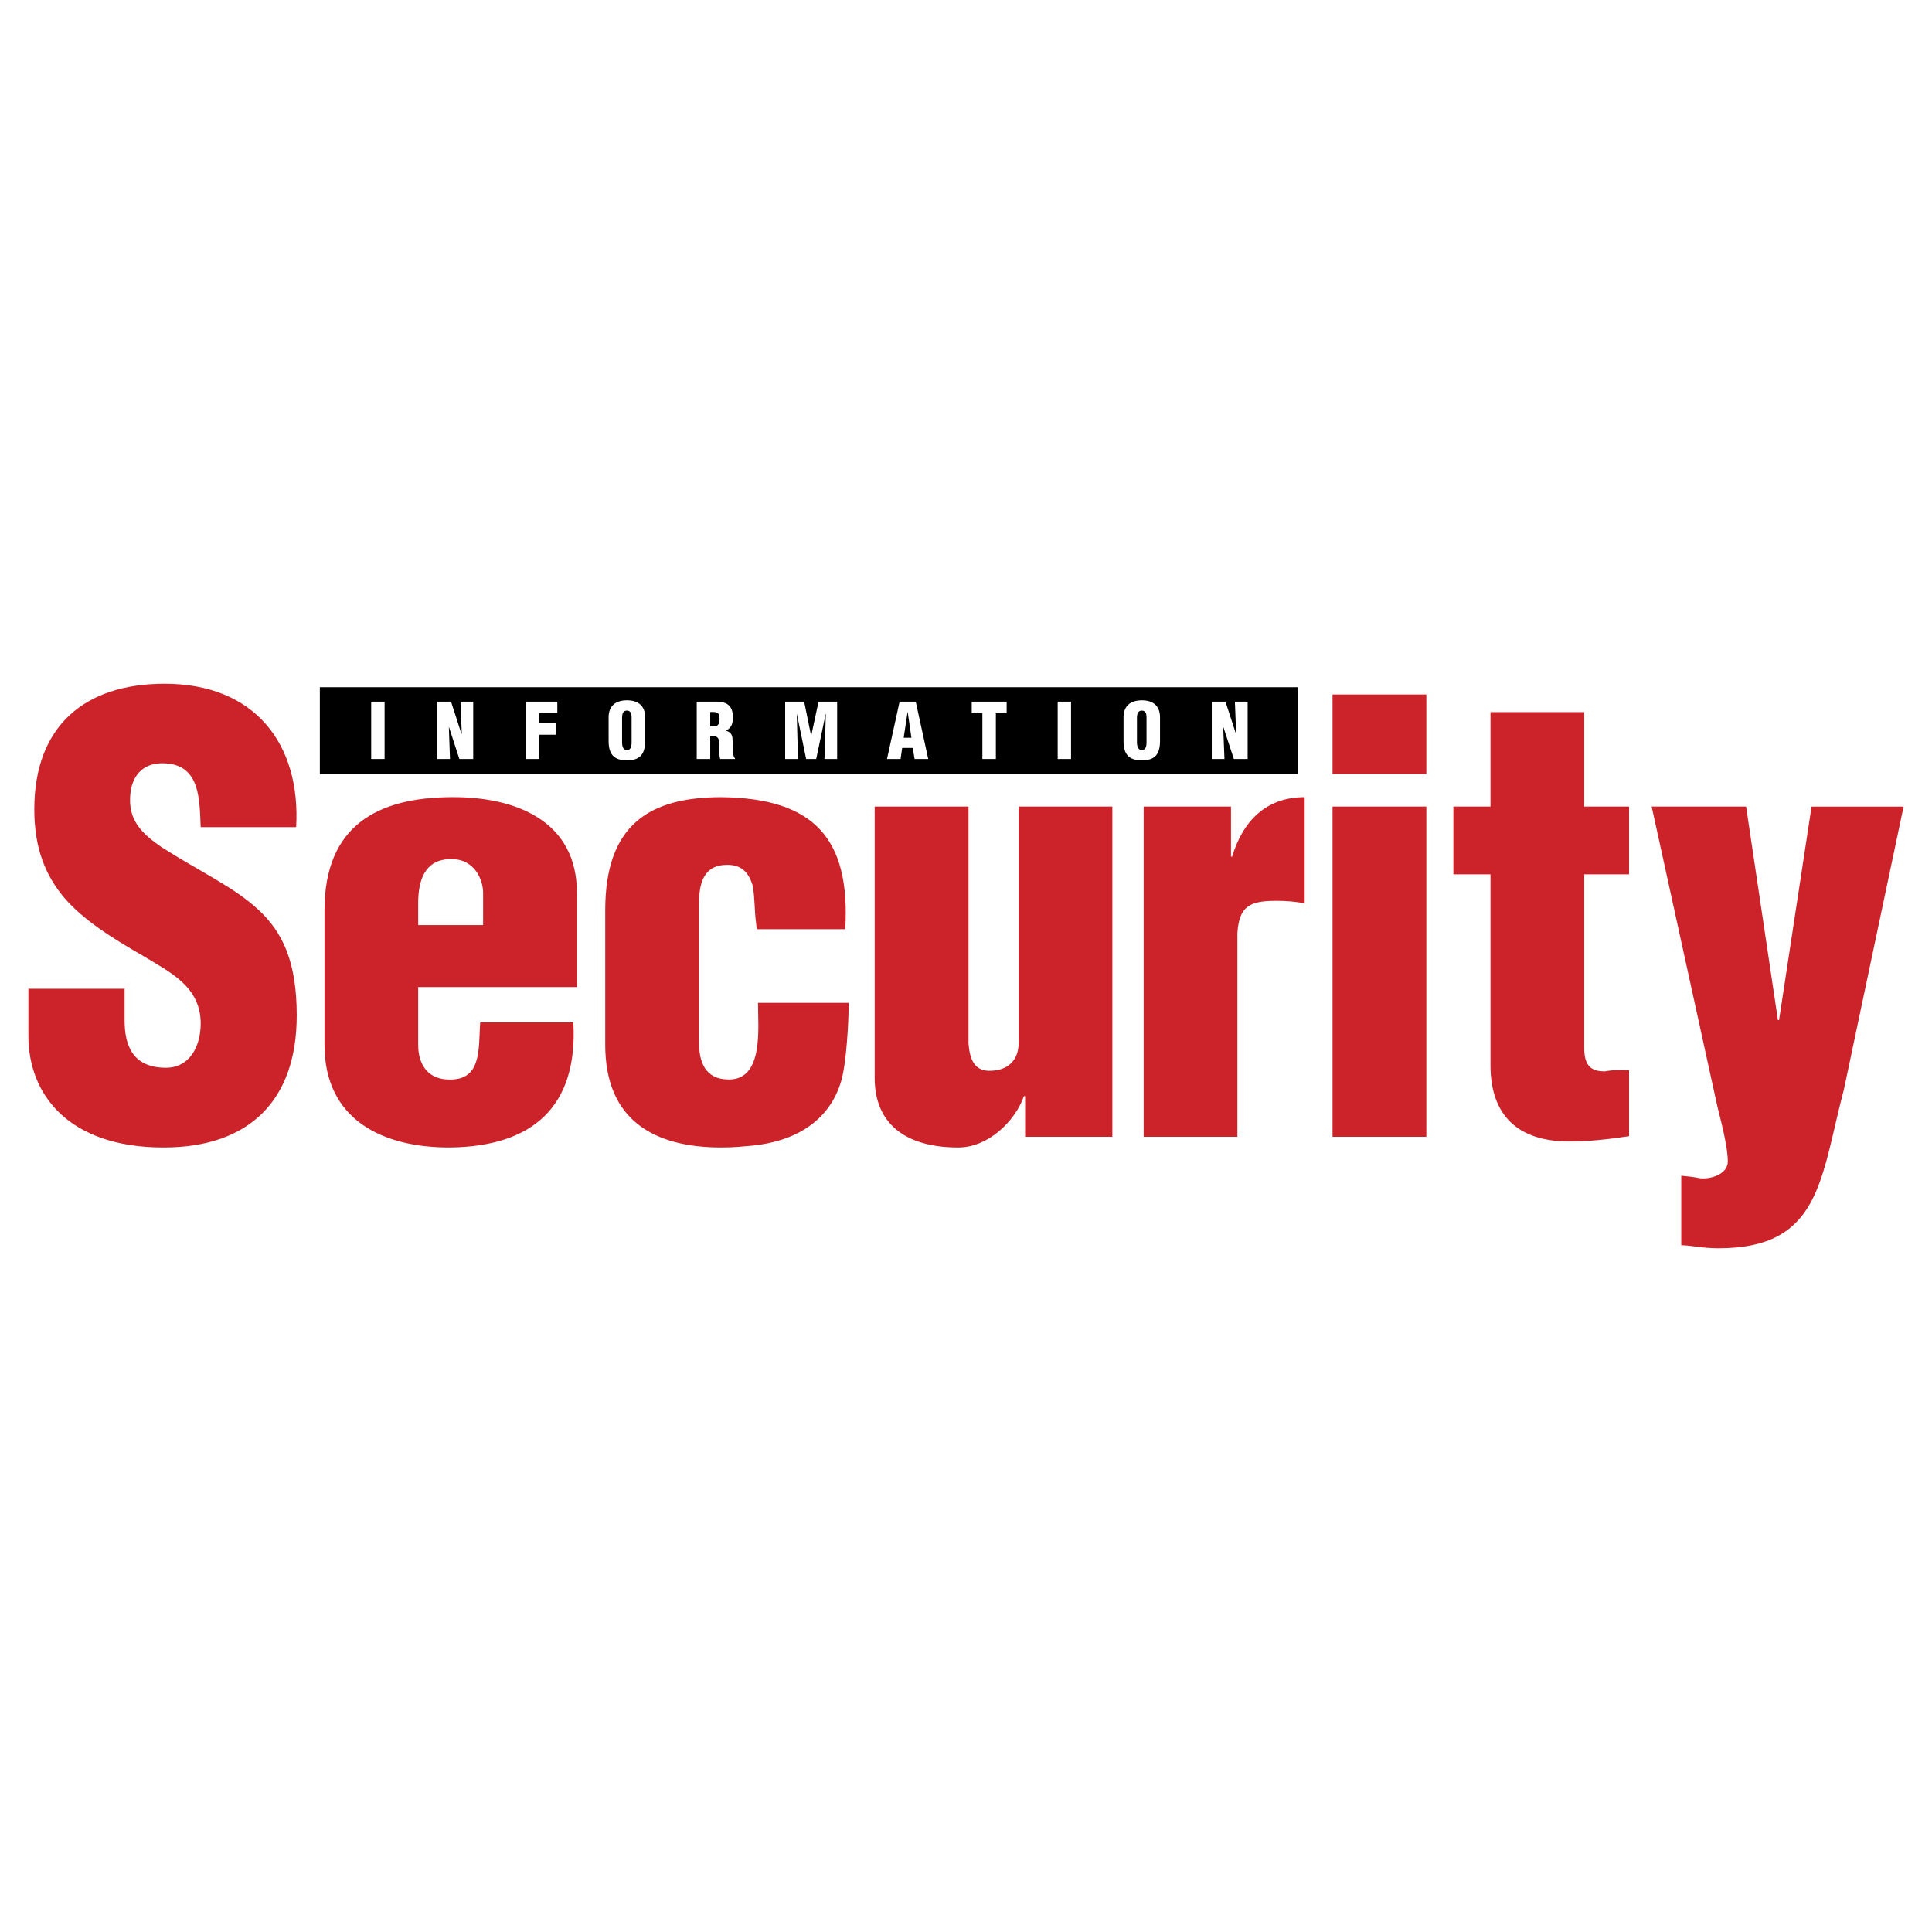
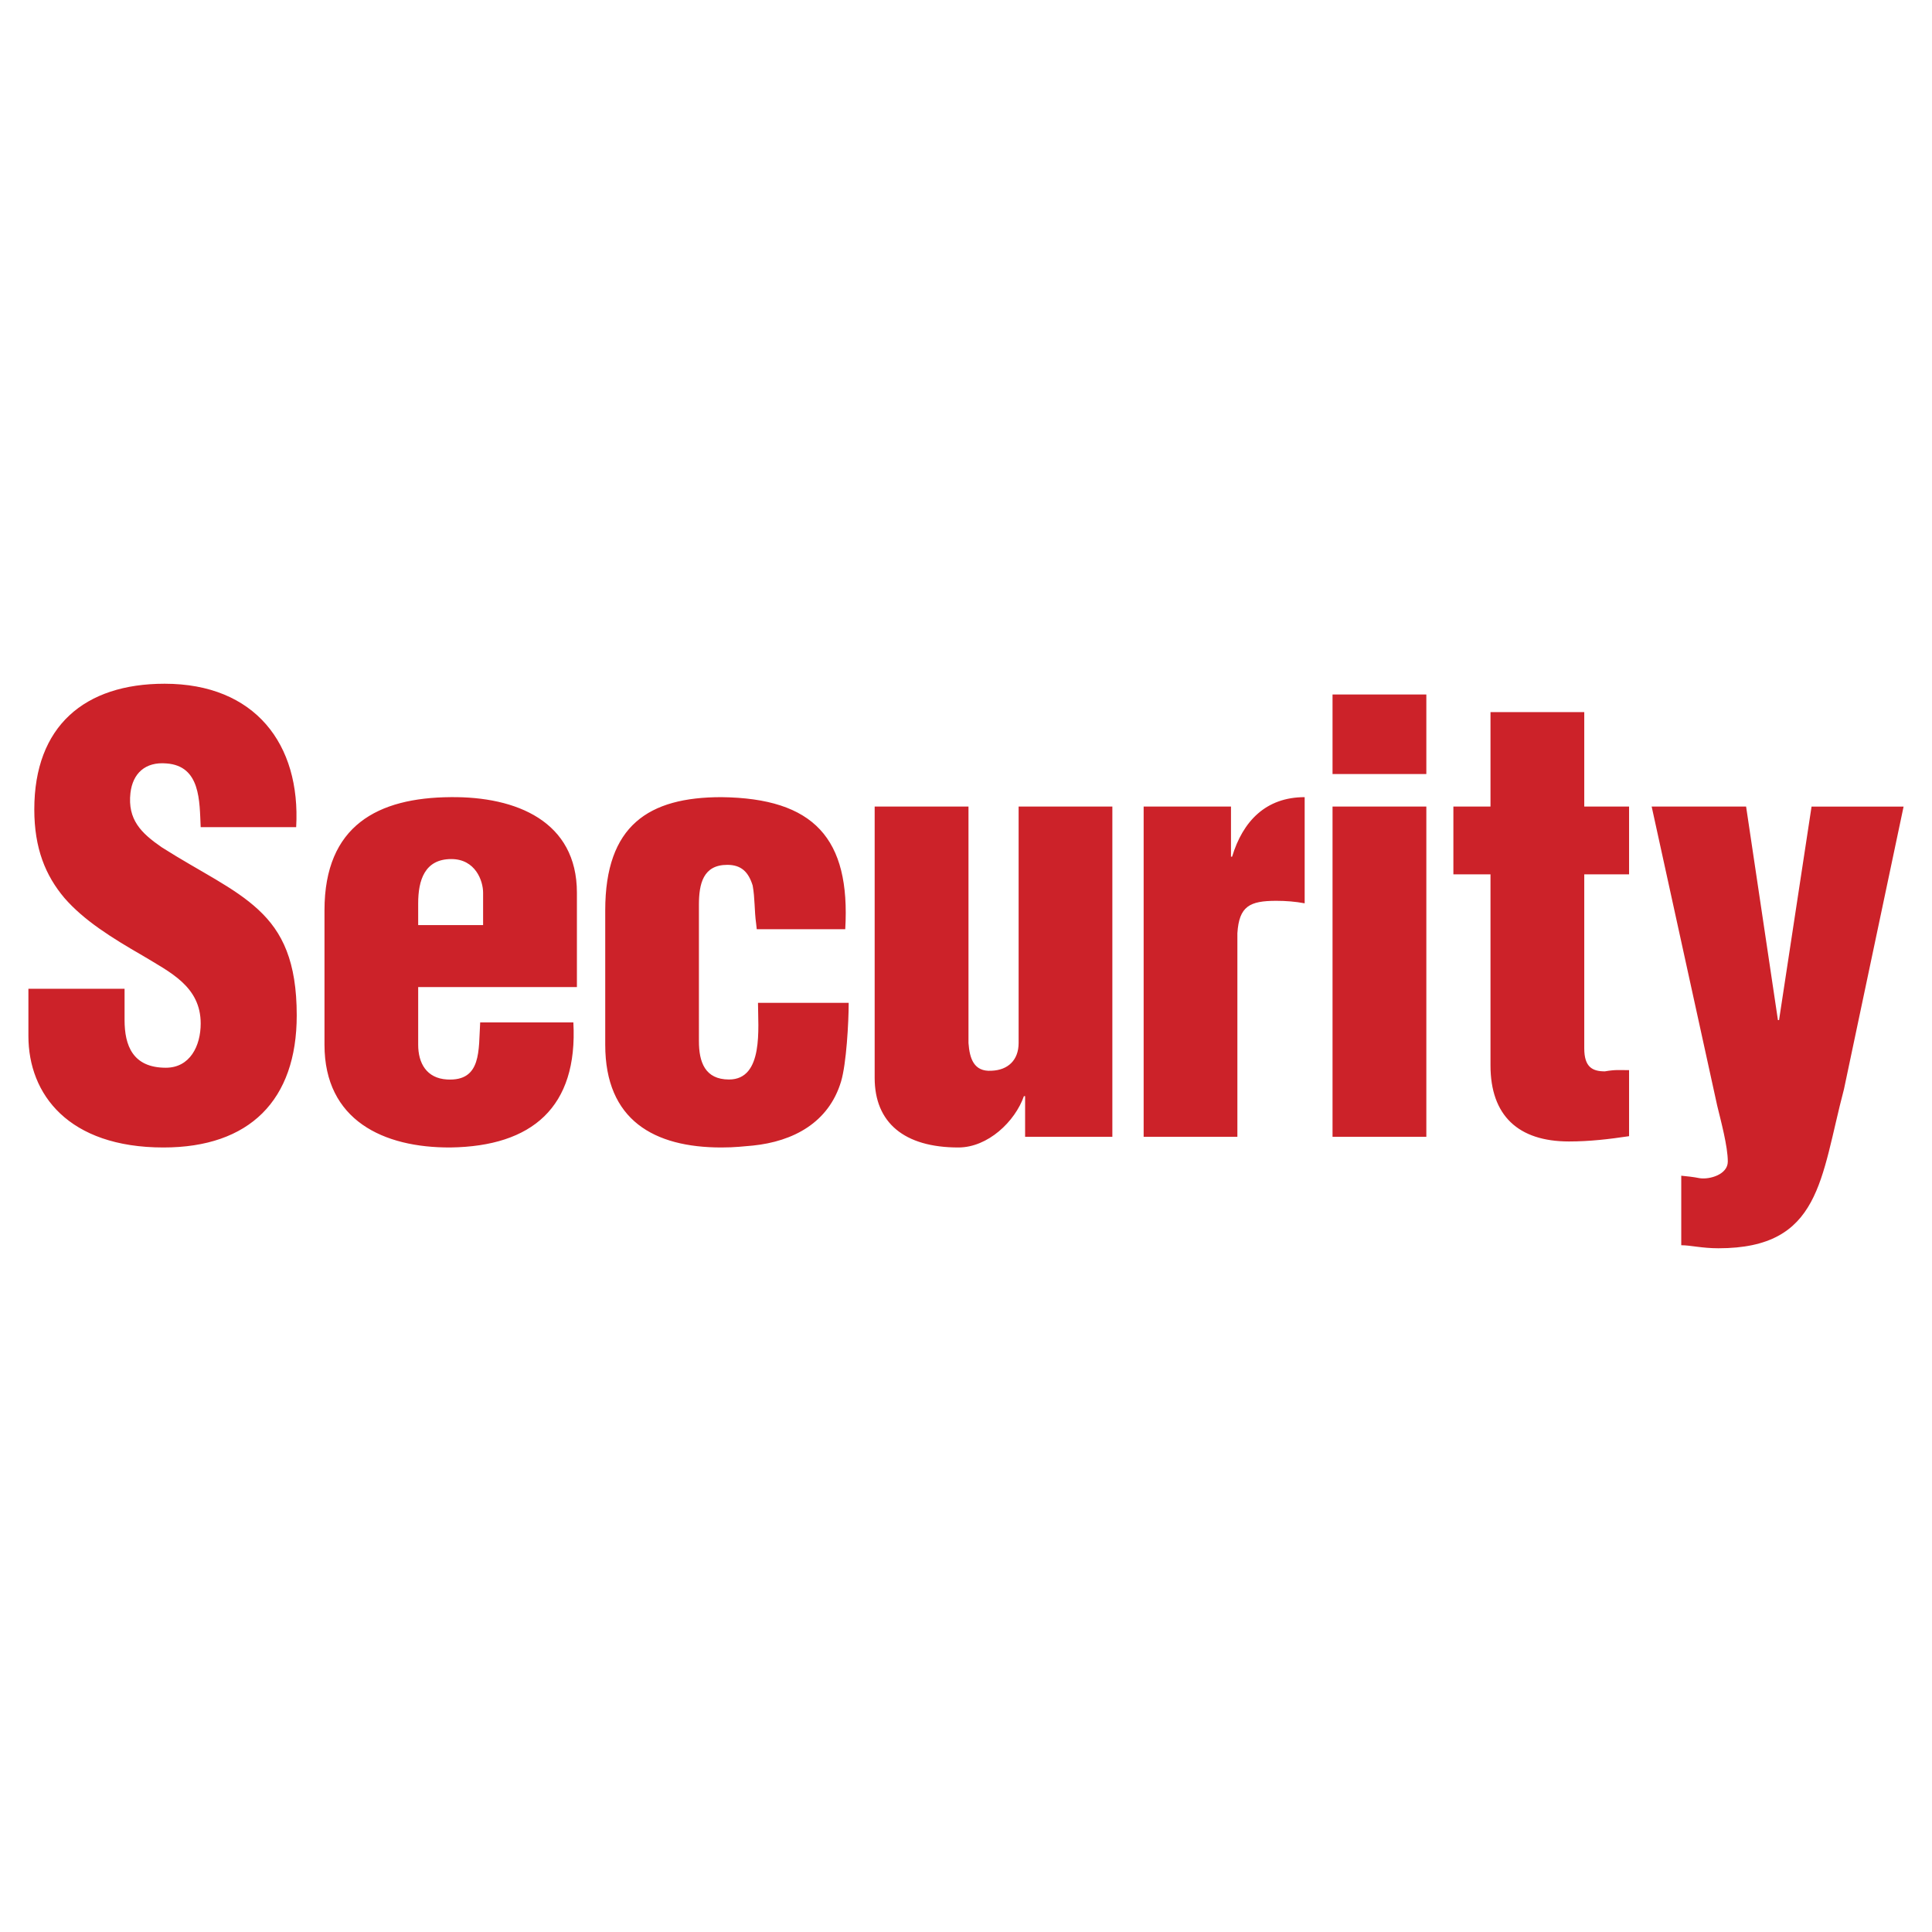
<svg xmlns="http://www.w3.org/2000/svg" width="2500" height="2500" viewBox="0 0 192.756 192.756">
  <g fill-rule="evenodd" clip-rule="evenodd">
-     <path fill="#fff" d="M0 0h192.756v192.756H0V0z" />
    <path d="M2.834 98.652v4.711c0 5.818 3.995 11.121 13.476 11.121 8.589 0 13.295-4.719 13.295-13.18 0-5.365-1.418-8.31-3.822-10.535-2.409-2.247-5.761-3.763-9.648-6.236-2.067-1.423-3.417-2.769-3.121-5.418.227-1.941 1.466-3.128 3.588-2.948 3.42.244 3.3 3.768 3.42 6.36h9.527c.468-8.29-4.114-14.311-13.127-14.311-7.993 0-13 4.239-13 12.537 0 3.895 1.119 6.6 3.005 8.837 1.941 2.229 4.646 3.934 7.827 5.765 2.704 1.646 5.769 3.056 5.769 6.763 0 2.238-1.072 4.41-3.476 4.41-3.305 0-4.119-2.223-4.119-4.756v-3.121H2.834v.001zM41.722 92.296v-2.173c0-2.301.647-4.414 3.305-4.414 2.409 0 3.172 2.172 3.172 3.355v3.232h-6.477zm15.836 6.184v-9.417c0-7.128-6.055-9.601-12.596-9.532-7.239.052-12.588 2.808-12.588 11.289v13.419c0 7.527 5.881 10.287 12.588 10.244 8.118-.119 12.708-4.006 12.242-12.477h-9.297c-.176 2.756.171 5.885-3.296 5.695-2.062-.115-2.889-1.641-2.889-3.463v-5.76h15.836v.002zM84.33 92.708c.531-9.066-3.129-13.069-12.357-13.176-7.244 0-11.589 2.808-11.589 11.289v13.419c0 7.527 4.882 10.244 11.589 10.244 1.411 0 2.238-.119 3.121-.188 4.054-.412 7.59-2.293 8.821-6.404.527-1.766.758-5.885.758-7.84h-9.048c0 2.475.583 7.65-2.889 7.65-2.413 0-3.005-1.762-3.005-3.822V90.285c0-2.108.417-3.999 2.83-3.999 1.409 0 2.116.721 2.533 2.062.231 1.243.167 2.546.343 3.776l.064.583h8.829v.001zM110.98 113.418V80.471h-9.352v23.59c0 1.711-1.066 2.709-2.709 2.766-1.762.115-2.182-1.23-2.293-2.766v-23.59h-9.36v27.07c0 4.463 2.94 6.943 8.353 6.943 2.949 0 5.652-2.592 6.537-5.121h.119v4.055h8.705zM114.102 80.471v32.947h9.352V93.11c.172-2.704 1.23-3.235 3.885-3.235.945 0 1.889.073 2.828.248V79.532c-3.875 0-6.172 2.404-7.24 5.941h-.111v-5.002h-8.714zM132.947 113.418h9.359V80.471h-9.359v32.947zm0-36.192h9.359v-7.937h-9.359v7.937zM148.707 87.234v19.064c0 5.002 2.766 7.586 7.83 7.586 2.062 0 3.994-.227 5.996-.527v-6.588c-1.002 0-1.35-.064-2.416.121-1.23 0-2.055-.416-2.055-2.289V87.234h4.471V80.47h-4.471v-9.425h-9.355v9.425h-3.703v6.764h3.703zM174.209 80.471h-9.422l6.537 29.836c.365 1.516 1.059 4.059 1.059 5.584 0 1.299-1.83 1.816-2.828 1.654-.578-.119-1.23-.188-1.816-.244v6.936c.934 0 2.051.303 3.711.303 10.234 0 10.166-6.943 12.523-15.871l5.949-28.197h-9.182l-3.244 21.303h-.111l-3.176-21.304z" fill="#cc2229" />
-     <path d="M31.911 77.226h97.56v-8.662h-97.56v8.662z" />
    <path d="M113.922 70.899c-.434 0-.488.412-.488.771v2.348c0 .327.055.811.492.811.428 0 .463-.483.463-.811V71.67c0-.359-.035-.771-.467-.771zm-23.373.138l-.39 2.572h.774l-.373-2.572h-.011zm-19.691 0v1.411h.451c.402 0 .48-.373.48-.724 0-.679-.274-.7-.931-.687zm-8.318-.138c-.429 0-.476.412-.476.771v2.348c0 .327.047.811.488.811.438 0 .463-.483.463-.811V71.67c0-.359-.026-.771-.475-.771zm61.939 4.827h-1.377l-1.051-3.197-.012.003.125 3.194h-1.266v-5.722h1.367l1.043 3.198h.025l-.129-3.198h1.273v5.722h.002zm-8.745-1.83c0 1.295-.449 1.963-1.809 1.963-1.367 0-1.83-.668-1.83-1.963v-2.327c0-1.098.656-1.697 1.83-1.697 1.166 0 1.809.599 1.809 1.697v2.327zm-10.209-3.892h1.332v5.722h-1.332v-5.722zm-5.091 1.153h-1.076v4.569h-1.346v-4.569h-1.063v-1.153h3.485v1.153zm-9.183 4.569l-.188-1.106h-1.055l-.158 1.106h-1.354l1.256-5.722h1.611l1.248 5.722h-1.36zm-7.727 0h-1.268l.136-4.493h-.017l-.943 4.493H80.43l-.926-4.493h-.009l.119 4.493h-1.277v-5.722h1.894l.69 3.386h.018l.728-3.386h1.856v5.722h.001zm-10.197 0h-1.465a1.001 1.001 0 0 1-.073-.33c-.022-.502 0-.977-.03-1.338-.039-.334-.146-.57-.458-.583h-.442v2.251h-1.346v-5.722h1.96c1.092 0 1.65.441 1.65 1.573 0 .612-.15 1.053-.707 1.316v.009c.368.085.638.346.66.736.034.468.047 1.45.124 1.814a.526.526 0 0 0 .128.197v.077h-.001zm-8.961-1.83c0 1.295-.463 1.963-1.814 1.963-1.362 0-1.83-.668-1.83-1.963v-2.327c0-1.098.656-1.697 1.83-1.697 1.175 0 1.814.599 1.814 1.697v2.327zm-8.761-2.739h-1.821v1.002h1.675v1.145h-1.675v2.422h-1.346v-5.722h3.167v1.153zm-8.393 4.569h-1.38l-1.041-3.197-.008.003.112 3.194h-1.269v-5.722h1.375l1.033 3.198h.039l-.132-3.198h1.272v5.722h-.001zm-10.179-5.722h1.338v5.722h-1.338v-5.722z" fill="#fff" />
  </g>
</svg>